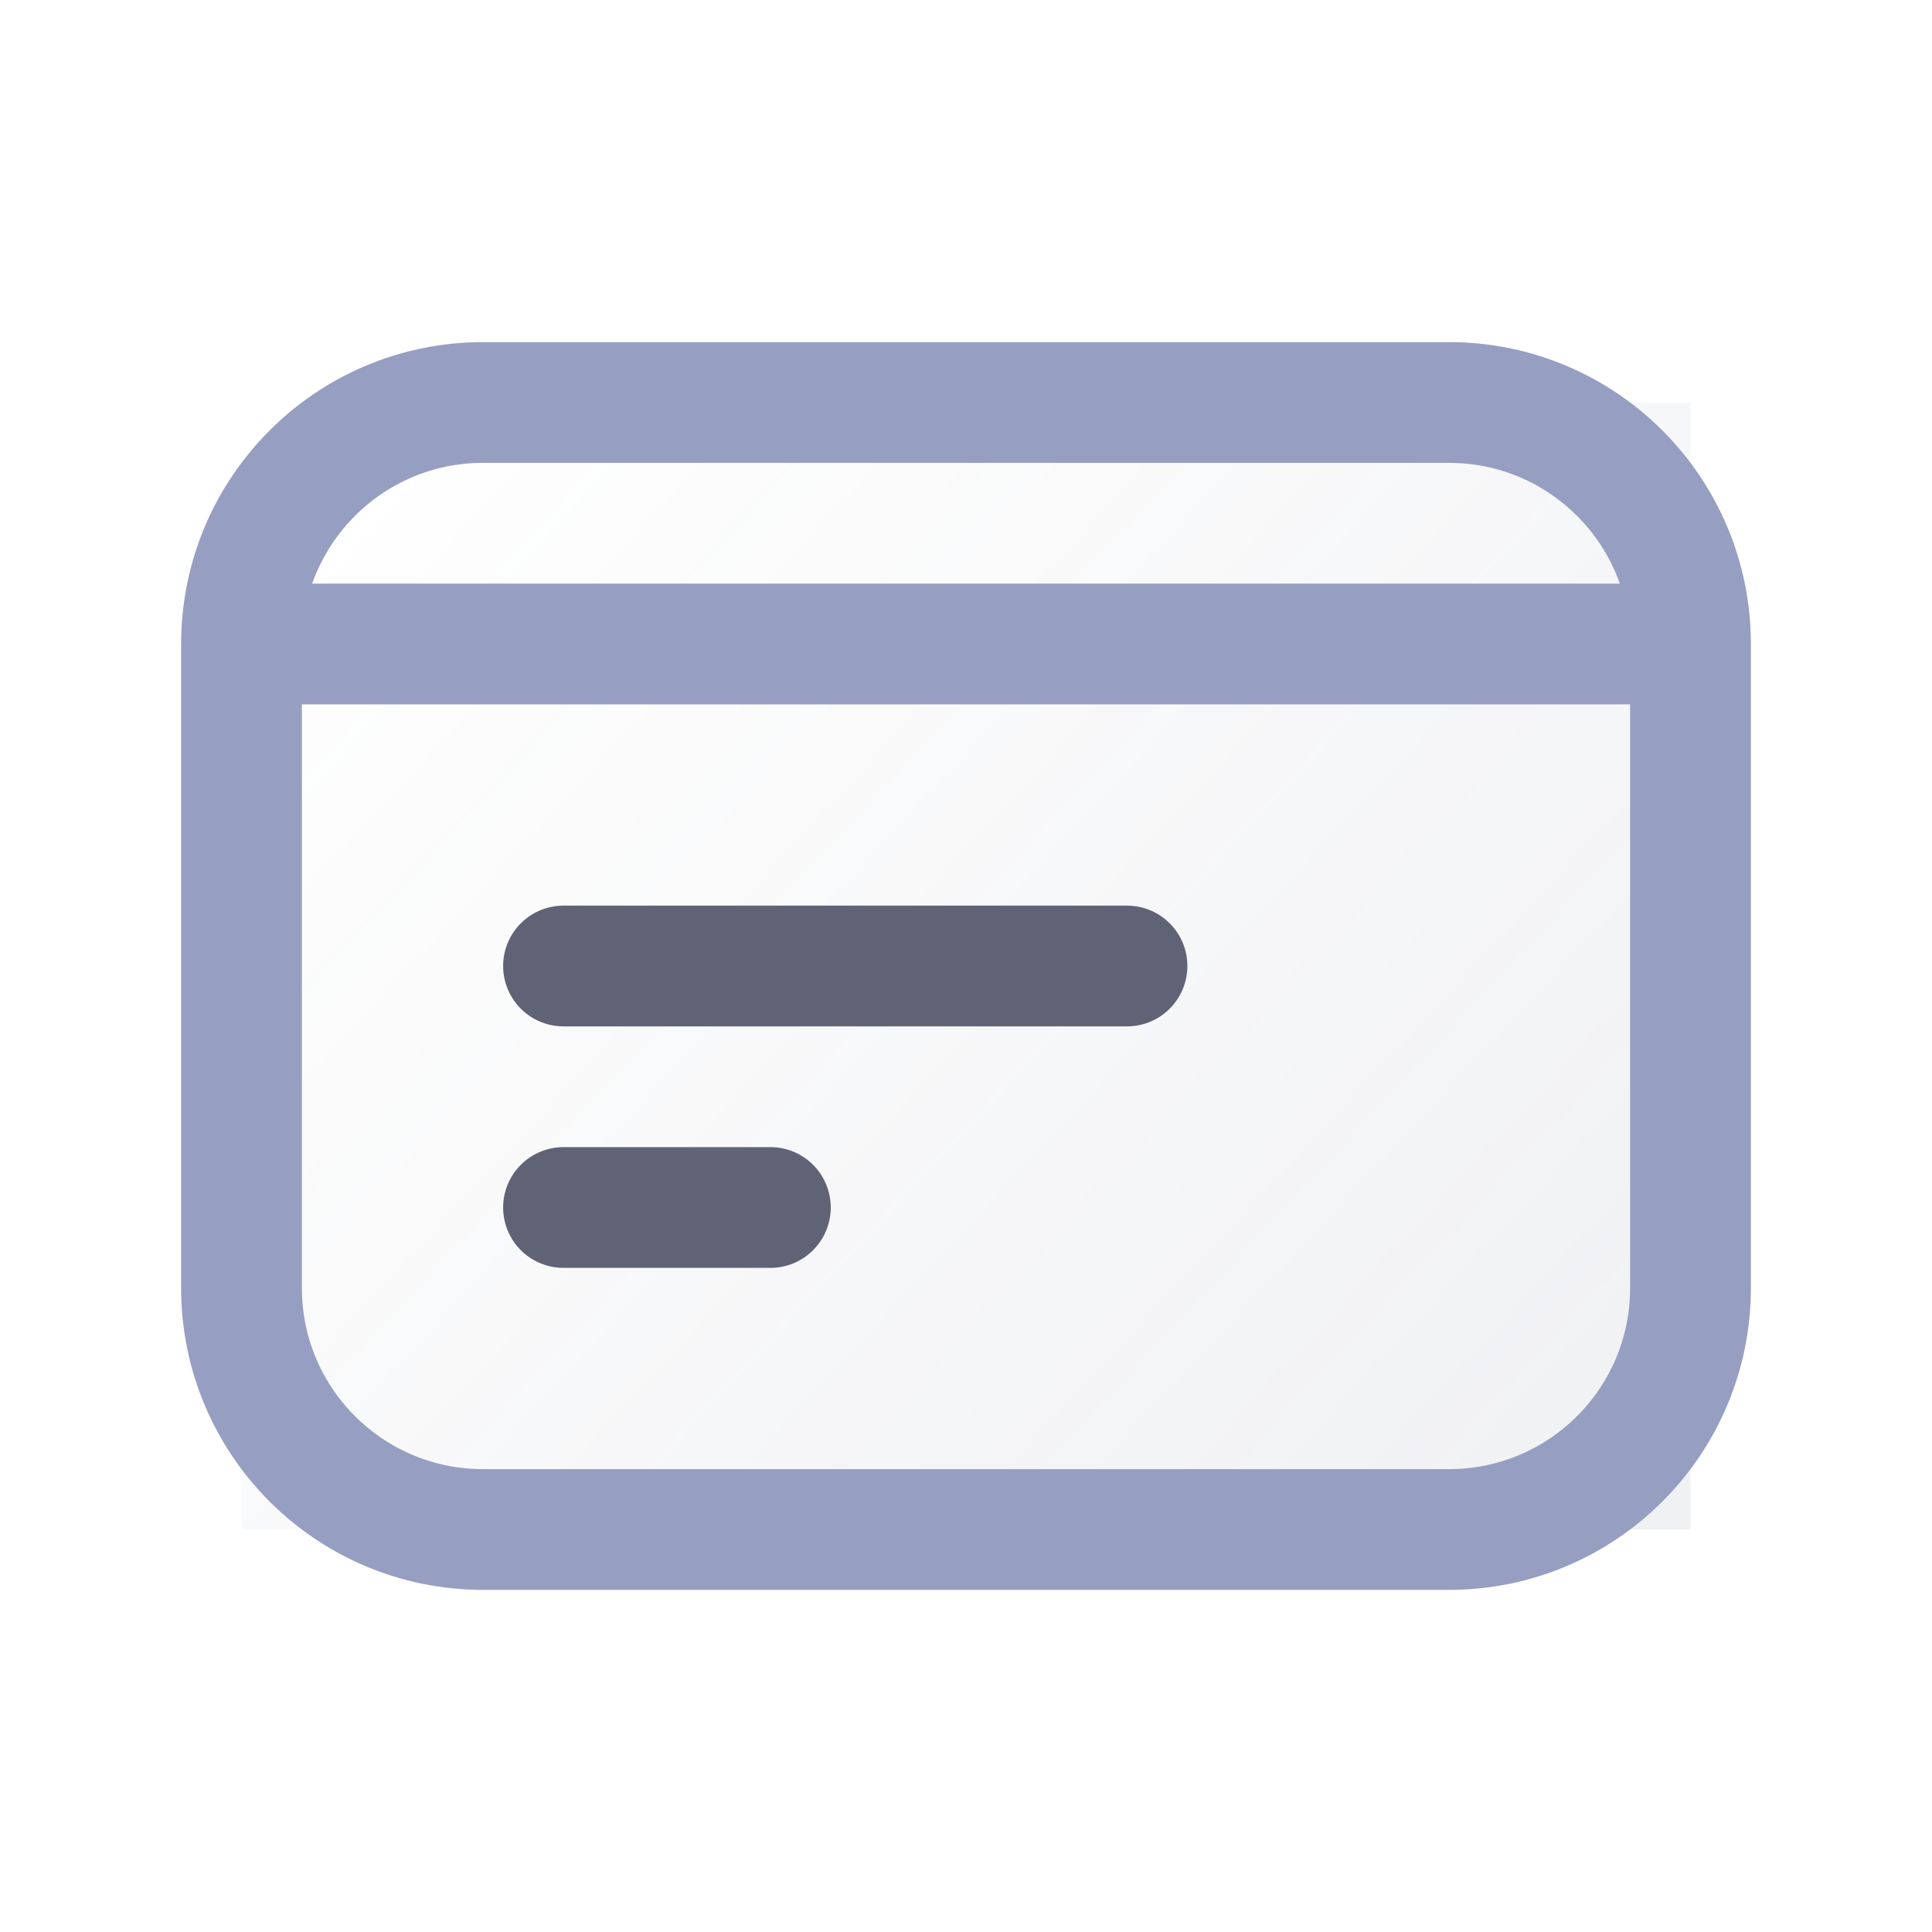
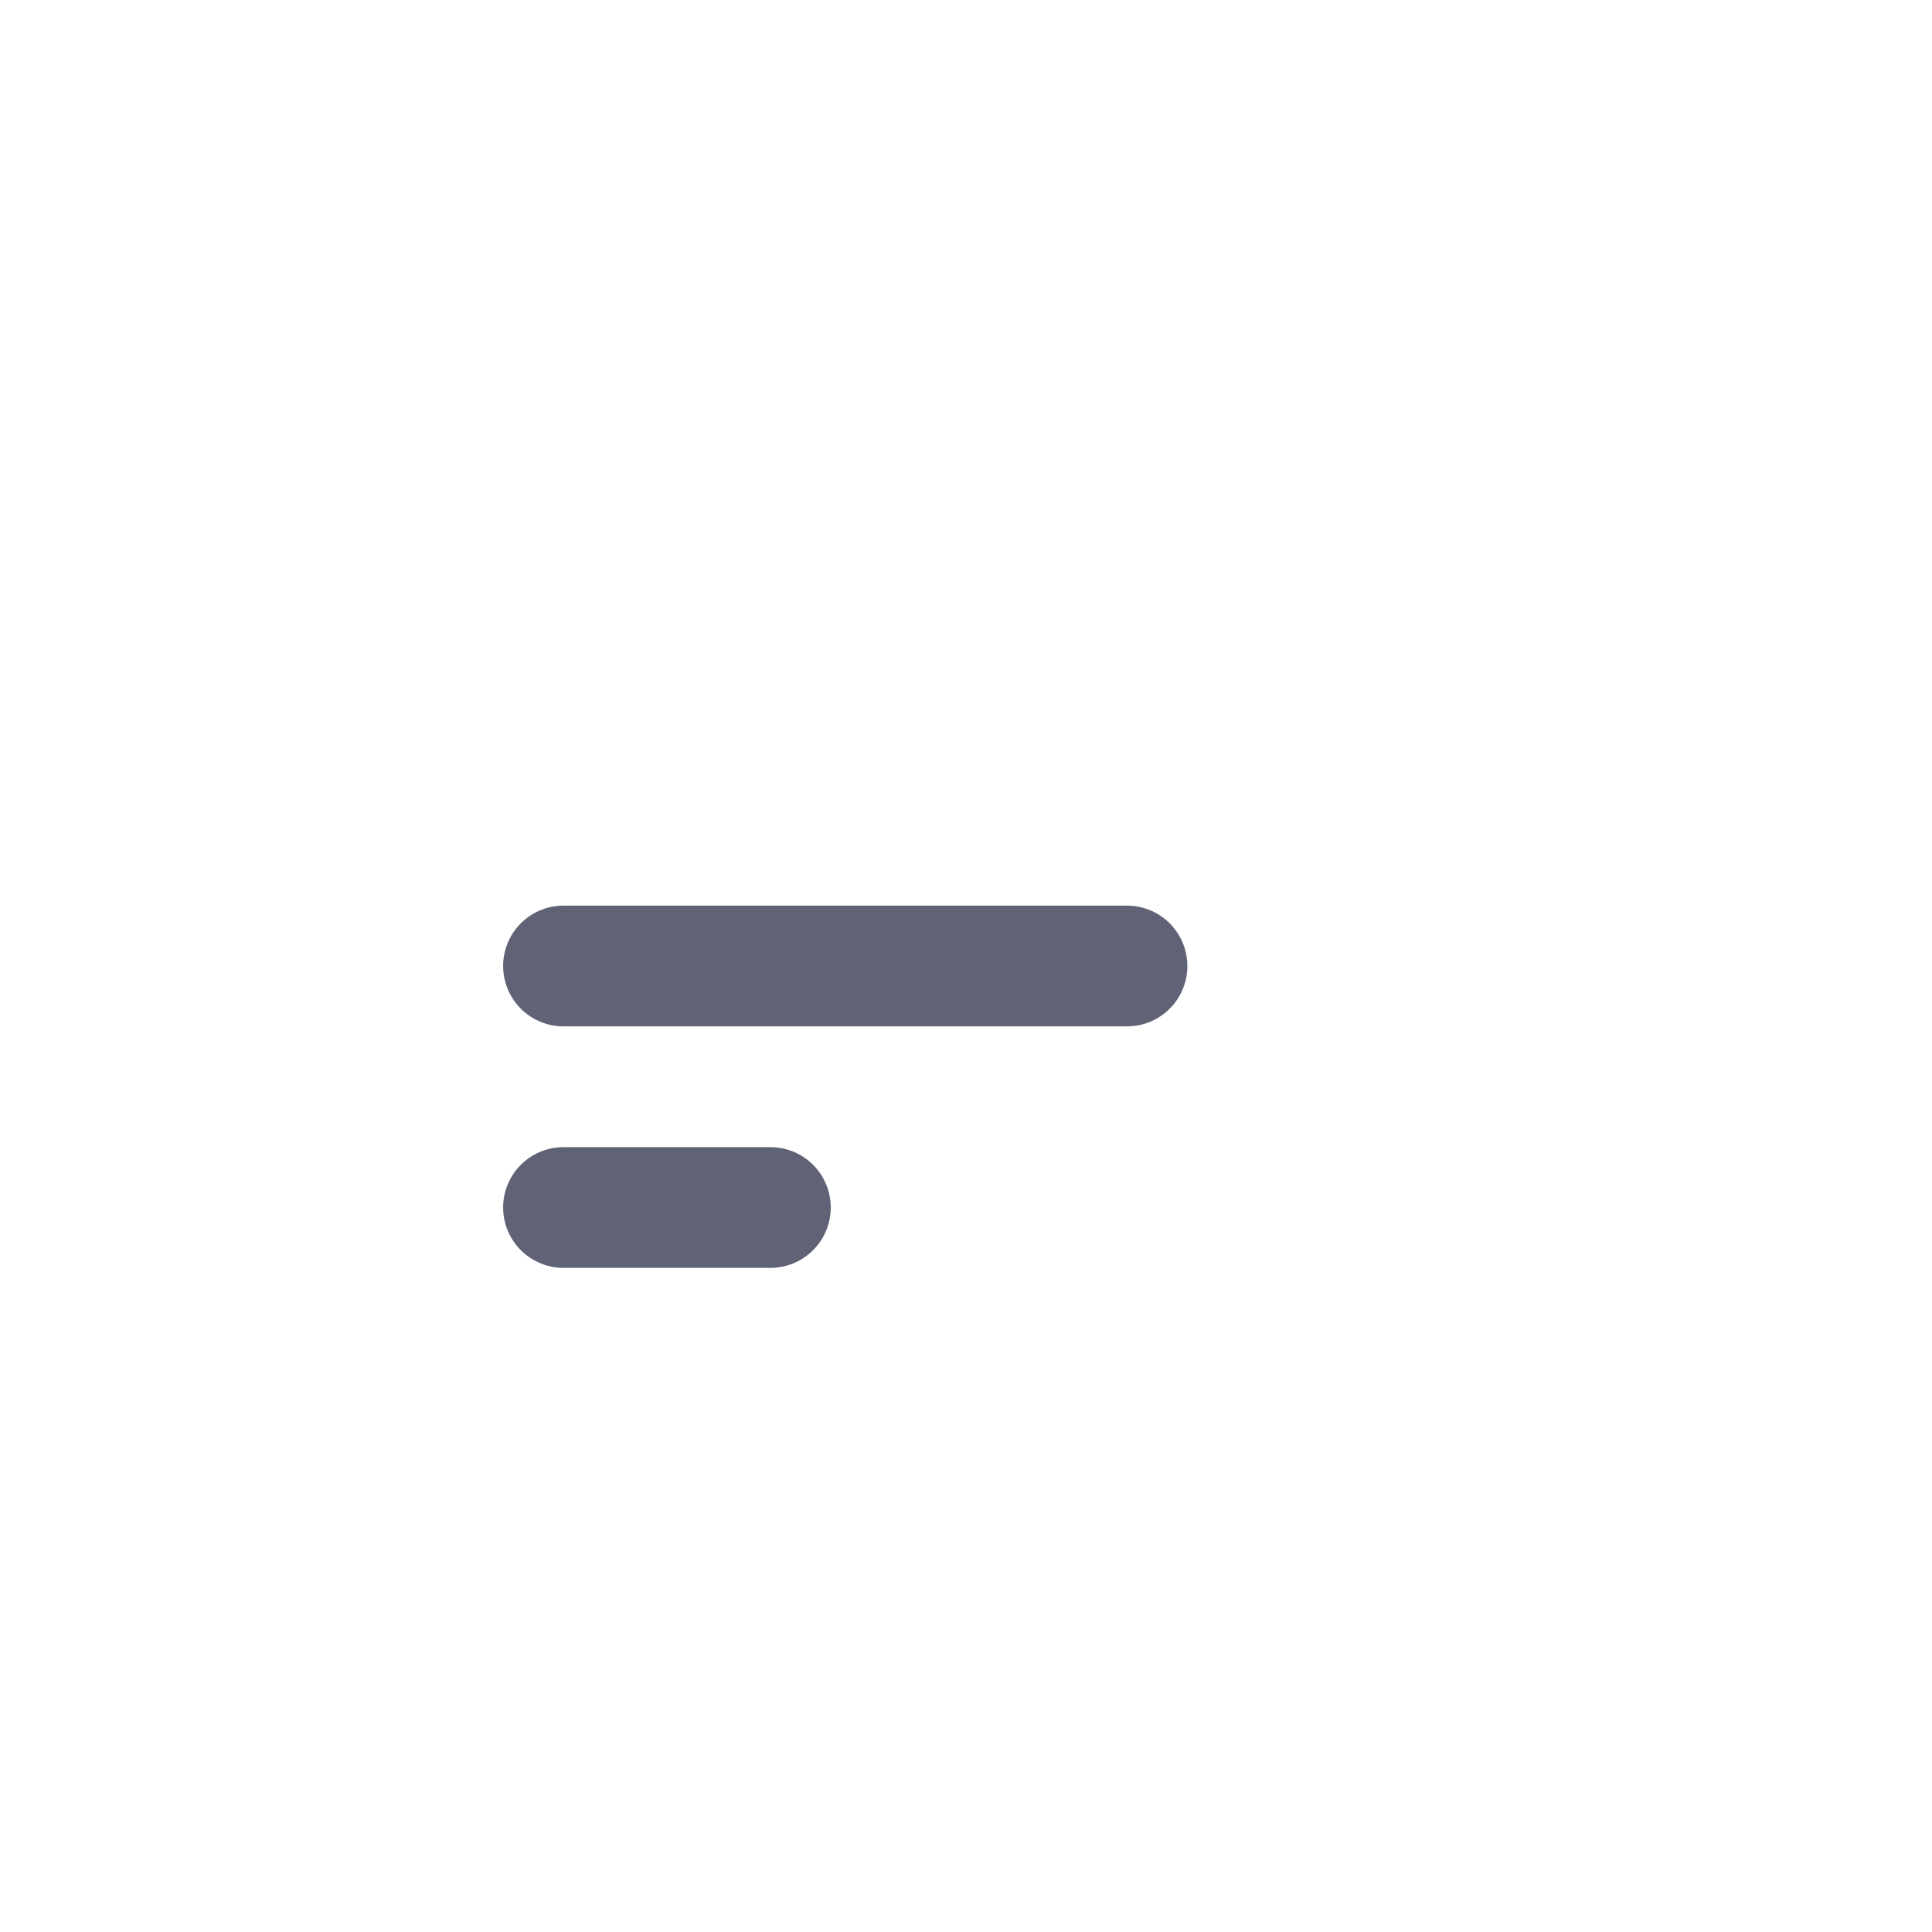
<svg xmlns="http://www.w3.org/2000/svg" width="24" height="24" viewBox="0 0 24 24" fill="none">
-   <rect opacity="0.1" x="3" y="5" width="18" height="14" fill="url(#paint0_linear_1637_3968)" />
  <path d="M9.57 15H7M14 12H7" stroke="#606376" stroke-width="1.5" stroke-linecap="round" stroke-linejoin="round" />
-   <path d="M21 8V16C21 17.657 19.657 19 18 19H6C4.343 19 3 17.657 3 16V8M21 8C21 6.343 19.657 5 18 5H6C4.343 5 3 6.343 3 8M21 8L3 8" stroke="#969EC2" stroke-width="1.5" stroke-linecap="round" stroke-linejoin="round" />
  <defs>
    <linearGradient id="paint0_linear_1637_3968" x1="20" y1="18.5" x2="4.941" y2="4.488" gradientUnits="userSpaceOnUse">
      <stop stop-color="#6A738C" />
      <stop offset="1" stop-color="#6A738C" stop-opacity="0" />
    </linearGradient>
  </defs>
</svg>